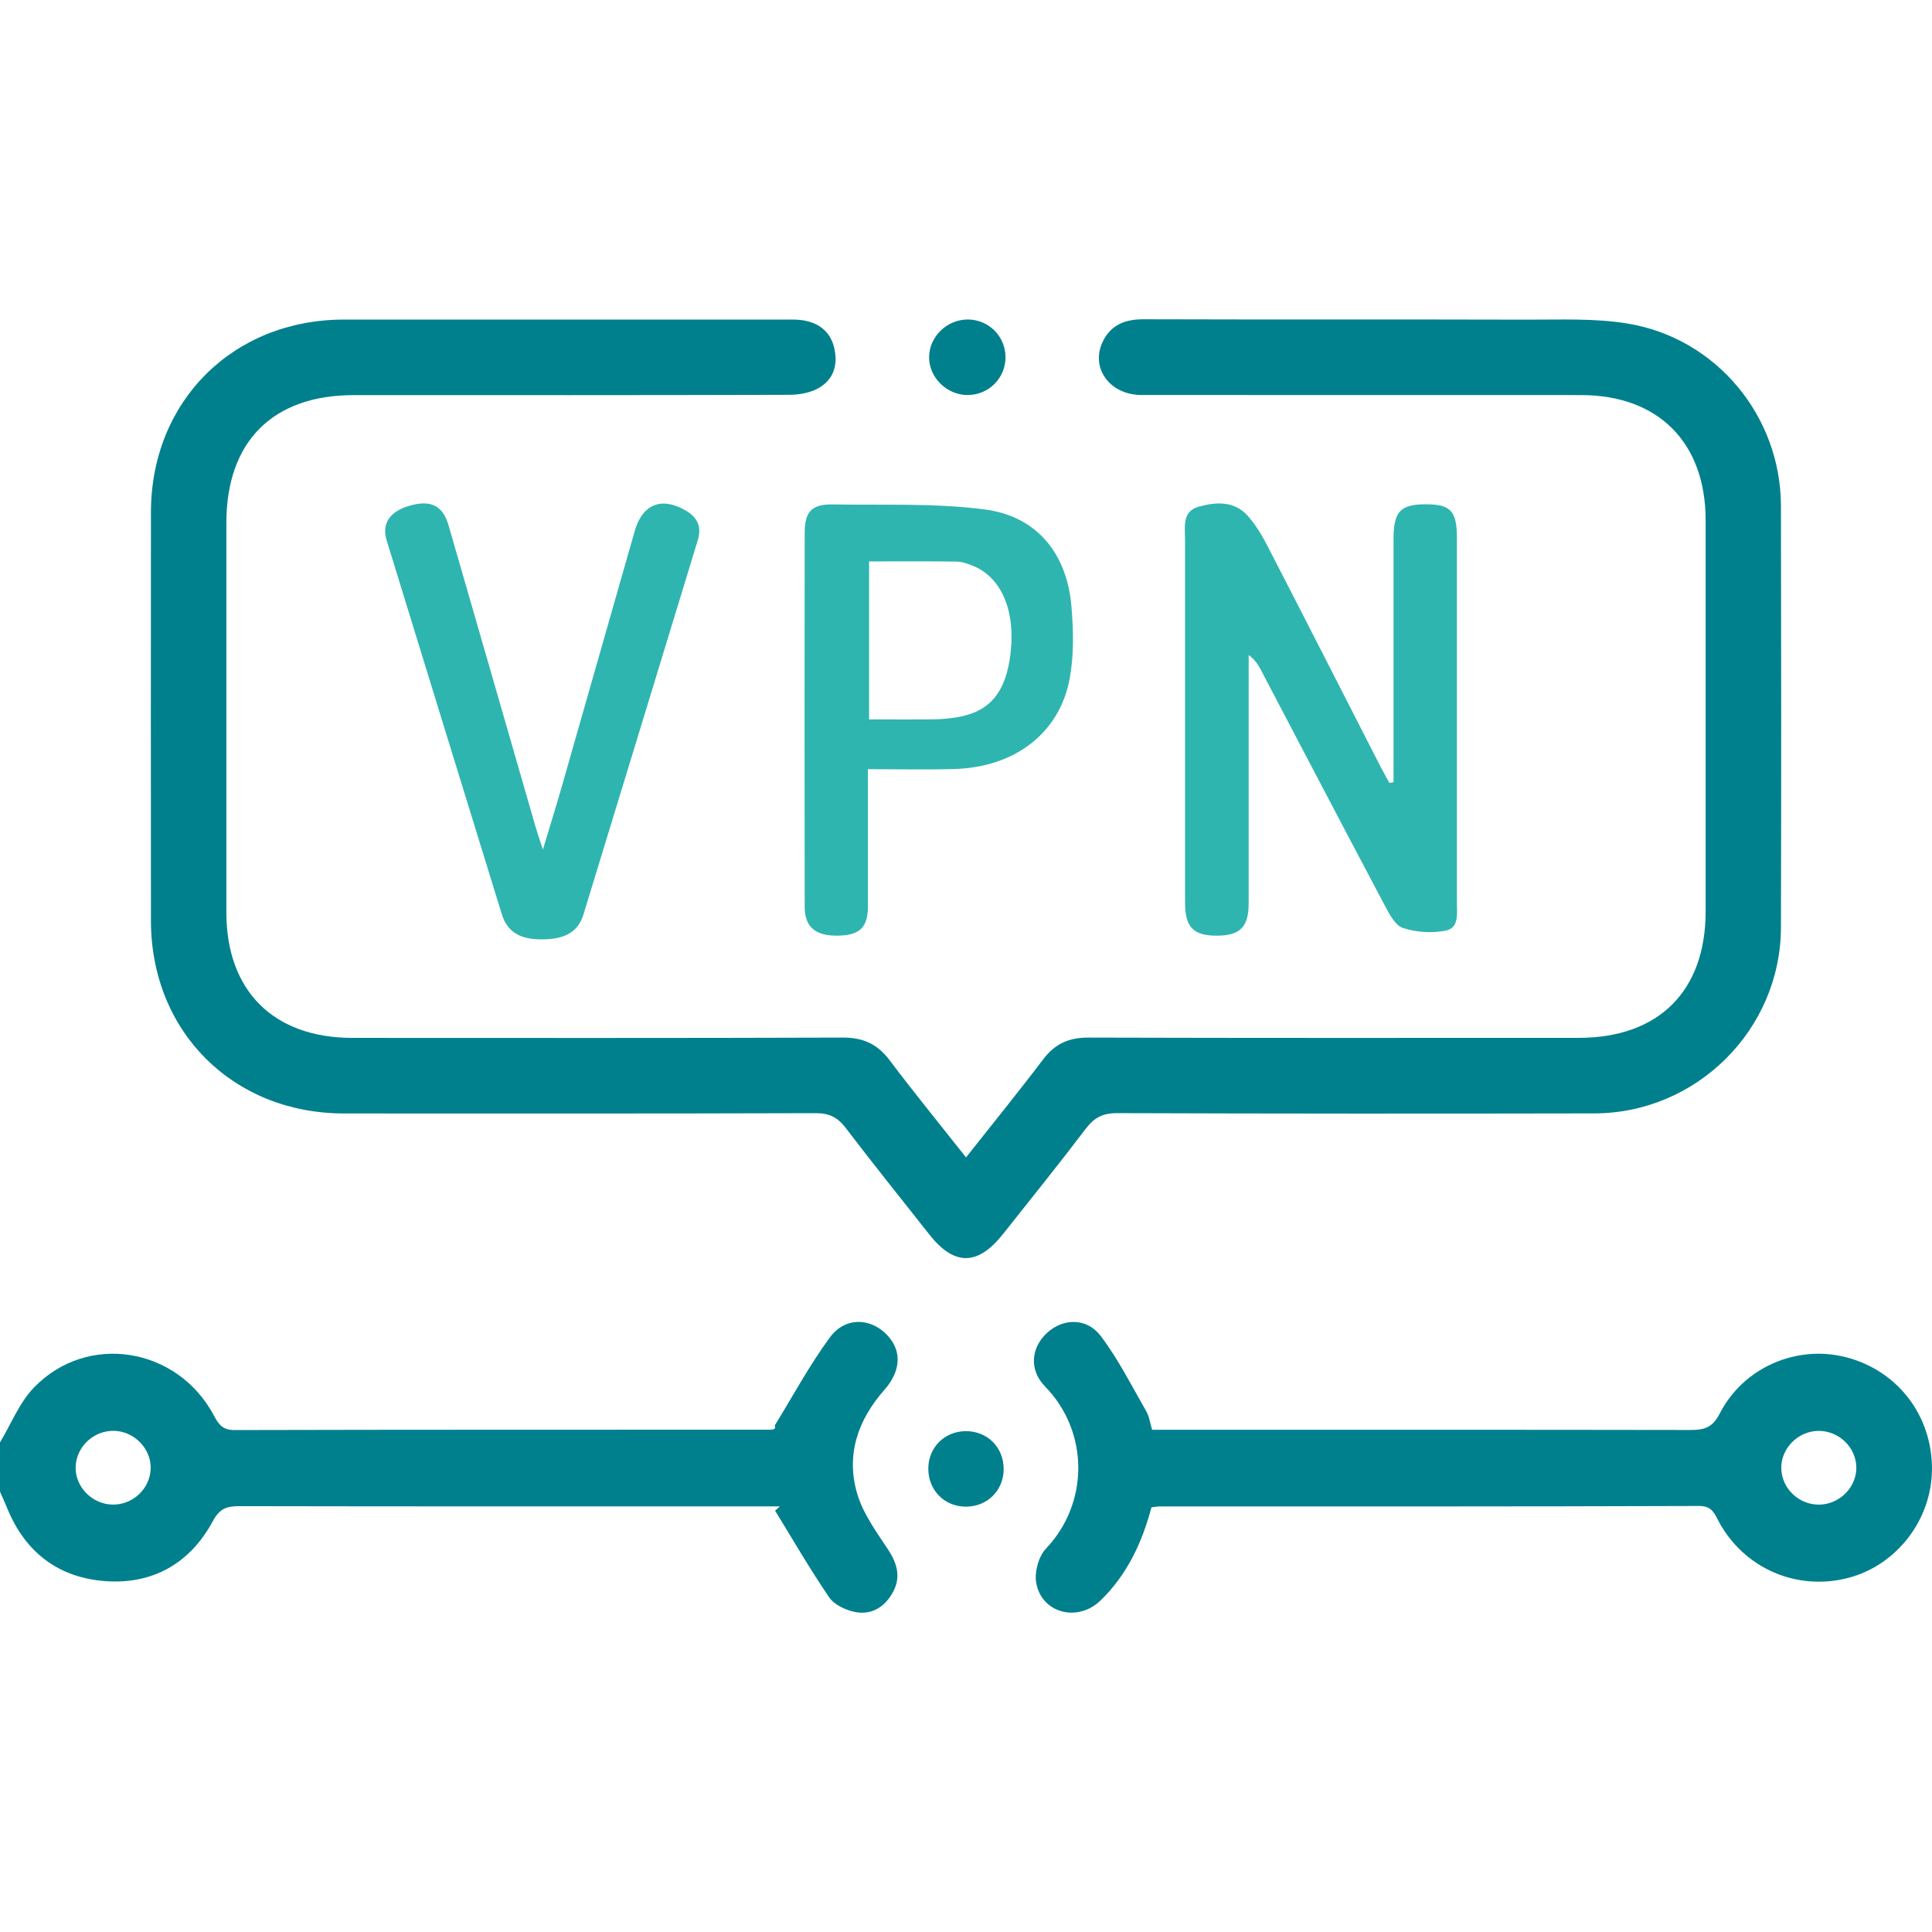
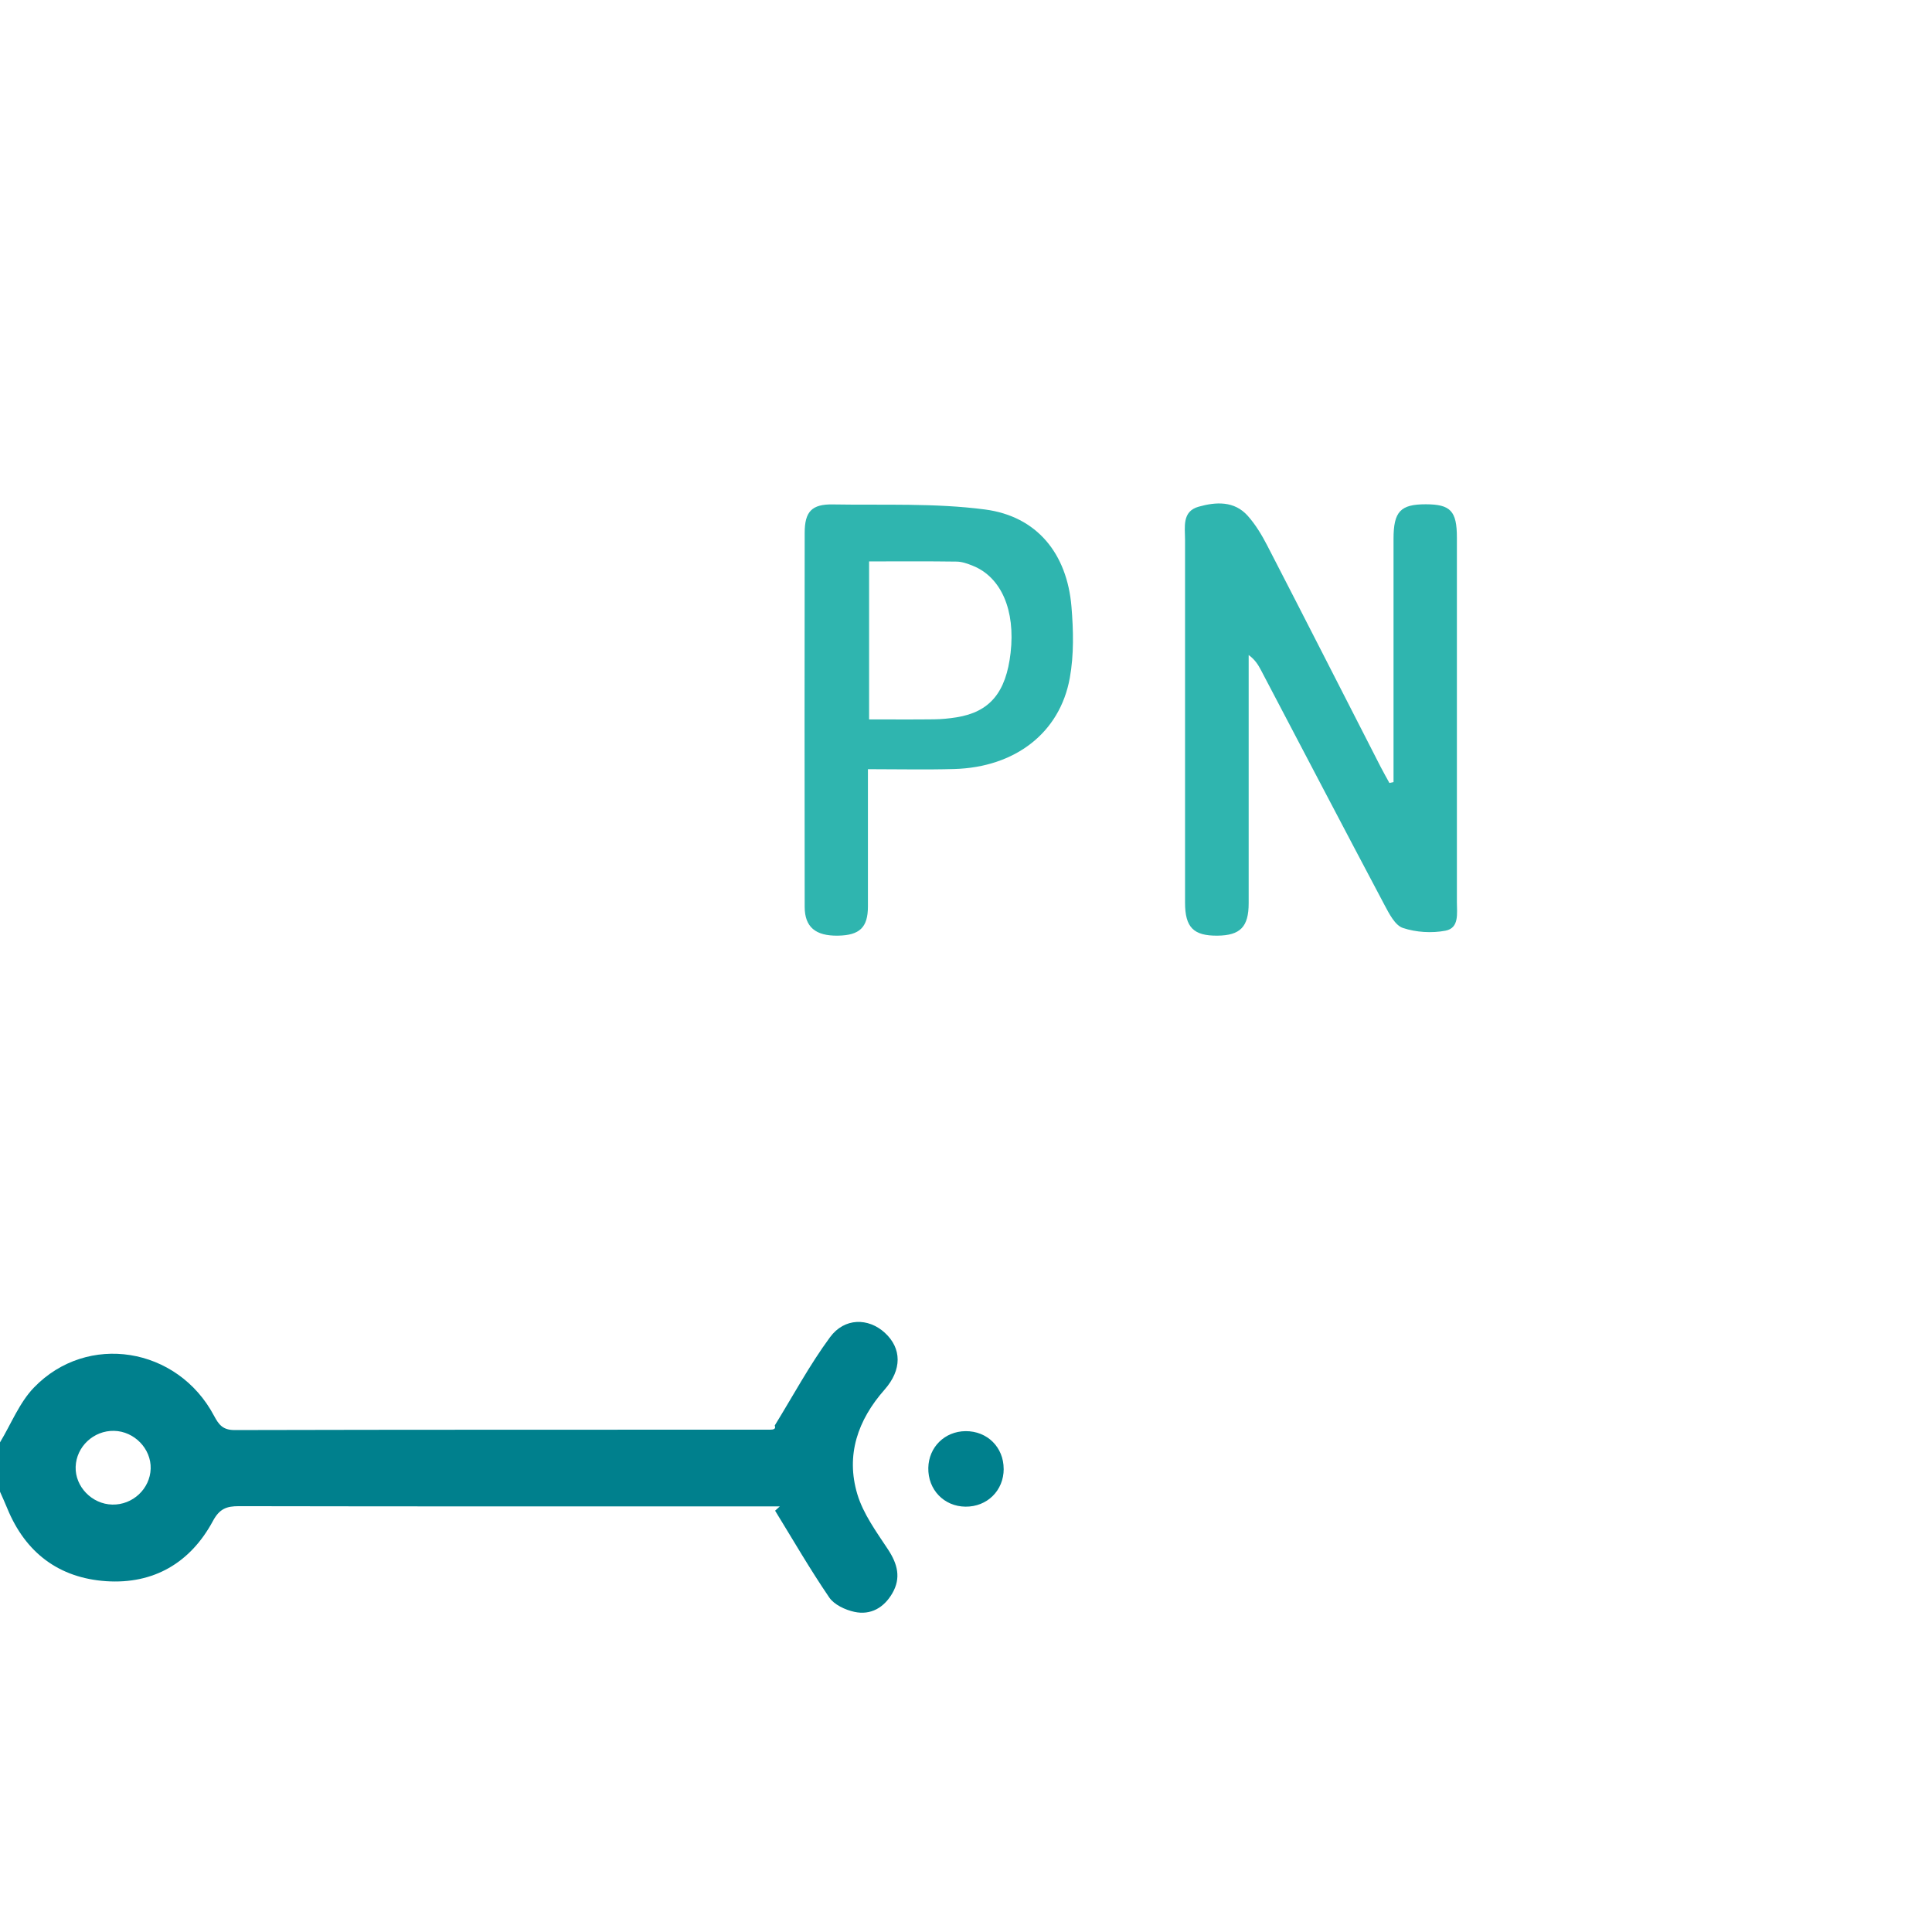
<svg xmlns="http://www.w3.org/2000/svg" id="VPN" viewBox="0 0 512 512">
  <defs>
    <style>.cls-1{fill:#00808d;}.cls-2{fill:#2fb5af;}</style>
  </defs>
  <path class="cls-1" d="M0,382.25c2.95-4.89,5.13-10.53,8.99-14.53,14.15-14.66,38.05-10.76,47.71,7.44,1.28,2.41,2.36,3.83,5.48,3.82,47.3-.12,94.6-.08,141.9-.1,.82,0,1.64-.14,1.23-1.1,4.83-7.84,9.21-16.01,14.65-23.4,3.84-5.22,10.17-5.17,14.52-1.19,4.52,4.14,4.58,9.82-.06,15.08-7.1,8.04-10.32,17.34-7.22,27.7,1.57,5.23,5.04,9.97,8.12,14.63,2.54,3.85,3.52,7.56,1.15,11.64-2.21,3.81-5.72,5.86-10.05,4.92-2.42-.53-5.34-1.88-6.66-3.81-5.09-7.46-9.62-15.3-14.35-23l1.25-1.14h-4.95c-46.14,0-92.27,.03-138.41-.06-3.27,0-5.12,.68-6.87,3.92-5.98,11.12-15.75,16.8-28.3,15.96-12.47-.84-21.39-7.52-26.21-19.31-.61-1.5-1.29-2.97-1.94-4.45v-13.03Zm30.24-3.06c-5.42-.12-10.01,4.18-10.19,9.52-.18,5.26,4.31,9.9,9.7,10.02,5.42,.13,10.02-4.18,10.18-9.52,.16-5.26-4.33-9.9-9.69-10.02Z" />
-   <path class="cls-1" d="M256.01,306.72c7.1-8.99,13.92-17.37,20.44-25.98,3.1-4.1,6.77-5.78,11.93-5.77,43.33,.13,86.66,.08,130,.07,21.19,0,33.63-12.39,33.63-33.5,.01-34.57,.02-69.13,0-103.7-.01-20.55-12.53-33.13-32.98-33.14-38.83-.02-77.67,.01-116.5-.02-8.55,0-13.74-7.35-10.18-14.37,2.21-4.35,5.97-5.72,10.76-5.7,33.83,.11,67.67,0,101.5,.1,8.97,.03,18.11-.42,26.88,1.06,23.46,3.93,40.43,24.6,40.48,48.29,.08,37.24,.09,74.48,0,111.72-.07,27.06-22.32,49.22-49.44,49.28-42.17,.08-84.33,.08-126.5-.07-3.78-.01-6.06,1.2-8.28,4.12-7.16,9.43-14.59,18.66-21.95,27.94-6.68,8.42-12.91,8.47-19.47,.16-7.44-9.42-14.96-18.79-22.24-28.34-2.13-2.79-4.36-3.88-7.91-3.87-41.67,.13-83.33,.1-125,.08-29.45-.01-51.16-21.69-51.18-51.09-.03-36.07-.03-72.14,0-108.21,.02-29.42,21.72-51.08,51.17-51.09,39.67-.02,79.33-.01,119,0,5.71,0,9.53,2.48,10.78,7.02,1.22,4.47,.24,8.57-3.74,10.98-2.24,1.36-5.29,1.93-7.98,1.94-38.5,.12-77,.08-115.5,.08-21.46,0-33.74,12.33-33.74,33.87,0,34.4-.01,68.8,0,103.2,0,20.8,12.51,33.26,33.36,33.27,43.33,.01,86.67,.07,130-.08,5.34-.02,9.14,1.68,12.36,5.94,6.42,8.52,13.17,16.79,20.3,25.81Z" />
-   <path class="cls-1" d="M305.34,378.91h5.66c45.66,0,91.32-.03,136.98,.05,3.6,0,5.83-.57,7.75-4.32,6.27-12.28,20.37-18.3,33.41-14.98,13.71,3.49,22.92,15.46,22.85,29.7-.06,13.38-9.31,25.41-22.12,28.78-13.65,3.59-27.65-2.46-34.38-14.92-1.17-2.16-1.78-4.13-5.21-4.12-47.66,.17-95.32,.12-142.98,.13-.65,0-1.31,.14-2.16,.24-2.47,9.33-6.46,17.88-13.48,24.67-6.07,5.87-15.67,3.39-17.06-4.72-.49-2.84,.65-6.98,2.61-9.04,11.44-12.05,11.44-30.99-.27-42.96-4.33-4.43-3.68-10.38,.61-14.26,4.22-3.83,10.47-4,14.18,.92,4.65,6.16,8.17,13.18,12.04,19.91,.8,1.39,1,3.12,1.55,4.92Zm186.61,9.86c-.15-5.33-4.74-9.67-10.15-9.57-5.37,.1-9.87,4.69-9.74,9.97,.13,5.34,4.72,9.68,10.13,9.57,5.39-.1,9.9-4.71,9.75-9.97Z" />
  <path class="cls-2" d="M369.3,207.28c0-2.97,0-5.93,0-8.9,0-18.52,0-37.04,0-55.57,0-7.25,1.83-9.18,8.56-9.17,6.55,.01,8.23,1.79,8.23,8.8,0,32.21,0,64.41,0,96.62,0,2.97,.68,6.87-3.02,7.58-3.62,.7-7.79,.44-11.28-.72-2.07-.68-3.63-3.74-4.85-6.03-10.99-20.73-21.86-41.53-32.77-62.3-.74-1.41-1.57-2.77-3.26-4,0,1.57,0,3.13,0,4.7,0,20.36,0,40.72,0,61.07,0,6.27-2.23,8.54-8.28,8.6-6.33,.06-8.58-2.2-8.58-8.73,0-32.04,0-64.08,0-96.11,0-3.45-.86-7.59,3.6-8.84,4.54-1.28,9.43-1.6,13.01,2.41,2.07,2.32,3.74,5.1,5.18,7.89,10.08,19.52,20.04,39.11,30.05,58.66,.74,1.44,1.55,2.84,2.32,4.26l1.09-.23Z" />
  <path class="cls-2" d="M230.01,203.84c0,12.73,.02,24.57,0,36.41-.01,5.54-2.2,7.62-7.96,7.71-5.92,.09-8.79-2.27-8.8-7.63-.05-33.04-.04-66.07,0-99.11,0-5.64,1.88-7.64,7.47-7.54,13.46,.23,27.05-.4,40.32,1.34,13.79,1.81,21.75,11.73,22.91,25.76,.52,6.25,.67,12.75-.44,18.87-2.63,14.6-14.53,23.69-30.64,24.15-7.44,.21-14.9,.04-22.85,.04Zm.31-55.08v41.89c5.93,0,11.56,.05,17.19-.02,1.99-.02,3.99-.22,5.96-.53,8.84-1.41,13.15-6.59,14.35-17.11,1.28-11.27-2.46-19.99-9.98-23.04-1.37-.56-2.87-1.1-4.31-1.12-7.63-.11-15.26-.05-23.2-.05Z" />
-   <path class="cls-2" d="M143.88,225.12c1.93-6.43,3.55-11.58,5.03-16.77,6.45-22.53,12.85-45.07,19.29-67.6,2.04-7.16,7.12-9.18,13.49-5.48,3.17,1.84,4.32,4.31,3.21,7.95-10.12,33.06-20.16,66.15-30.3,99.2-1.66,5.4-6.18,6.53-11.13,6.52-4.83,0-8.85-1.37-10.47-6.62-10.17-33.04-20.39-66.06-30.53-99.11-1.37-4.48,.84-7.66,5.96-9.16,5.67-1.67,8.91-.12,10.44,5.16,7.72,26.66,15.39,53.34,23.09,80.01,.44,1.53,.98,3.03,1.91,5.91Z" />
-   <path class="cls-1" d="M256.44,104.69c-5.53,.02-10.27-4.66-10.22-10.09,.05-5.44,4.82-10.01,10.37-9.93,5.44,.08,9.78,4.4,9.88,9.83,.1,5.61-4.39,10.17-10.03,10.18Z" />
  <path class="cls-1" d="M265.99,389.28c0,5.73-4.39,10.06-10.13,10-5.7-.06-9.96-4.51-9.85-10.27,.11-5.51,4.35-9.69,9.87-9.74,5.75-.05,10.11,4.27,10.1,10.02Z" />
</svg>